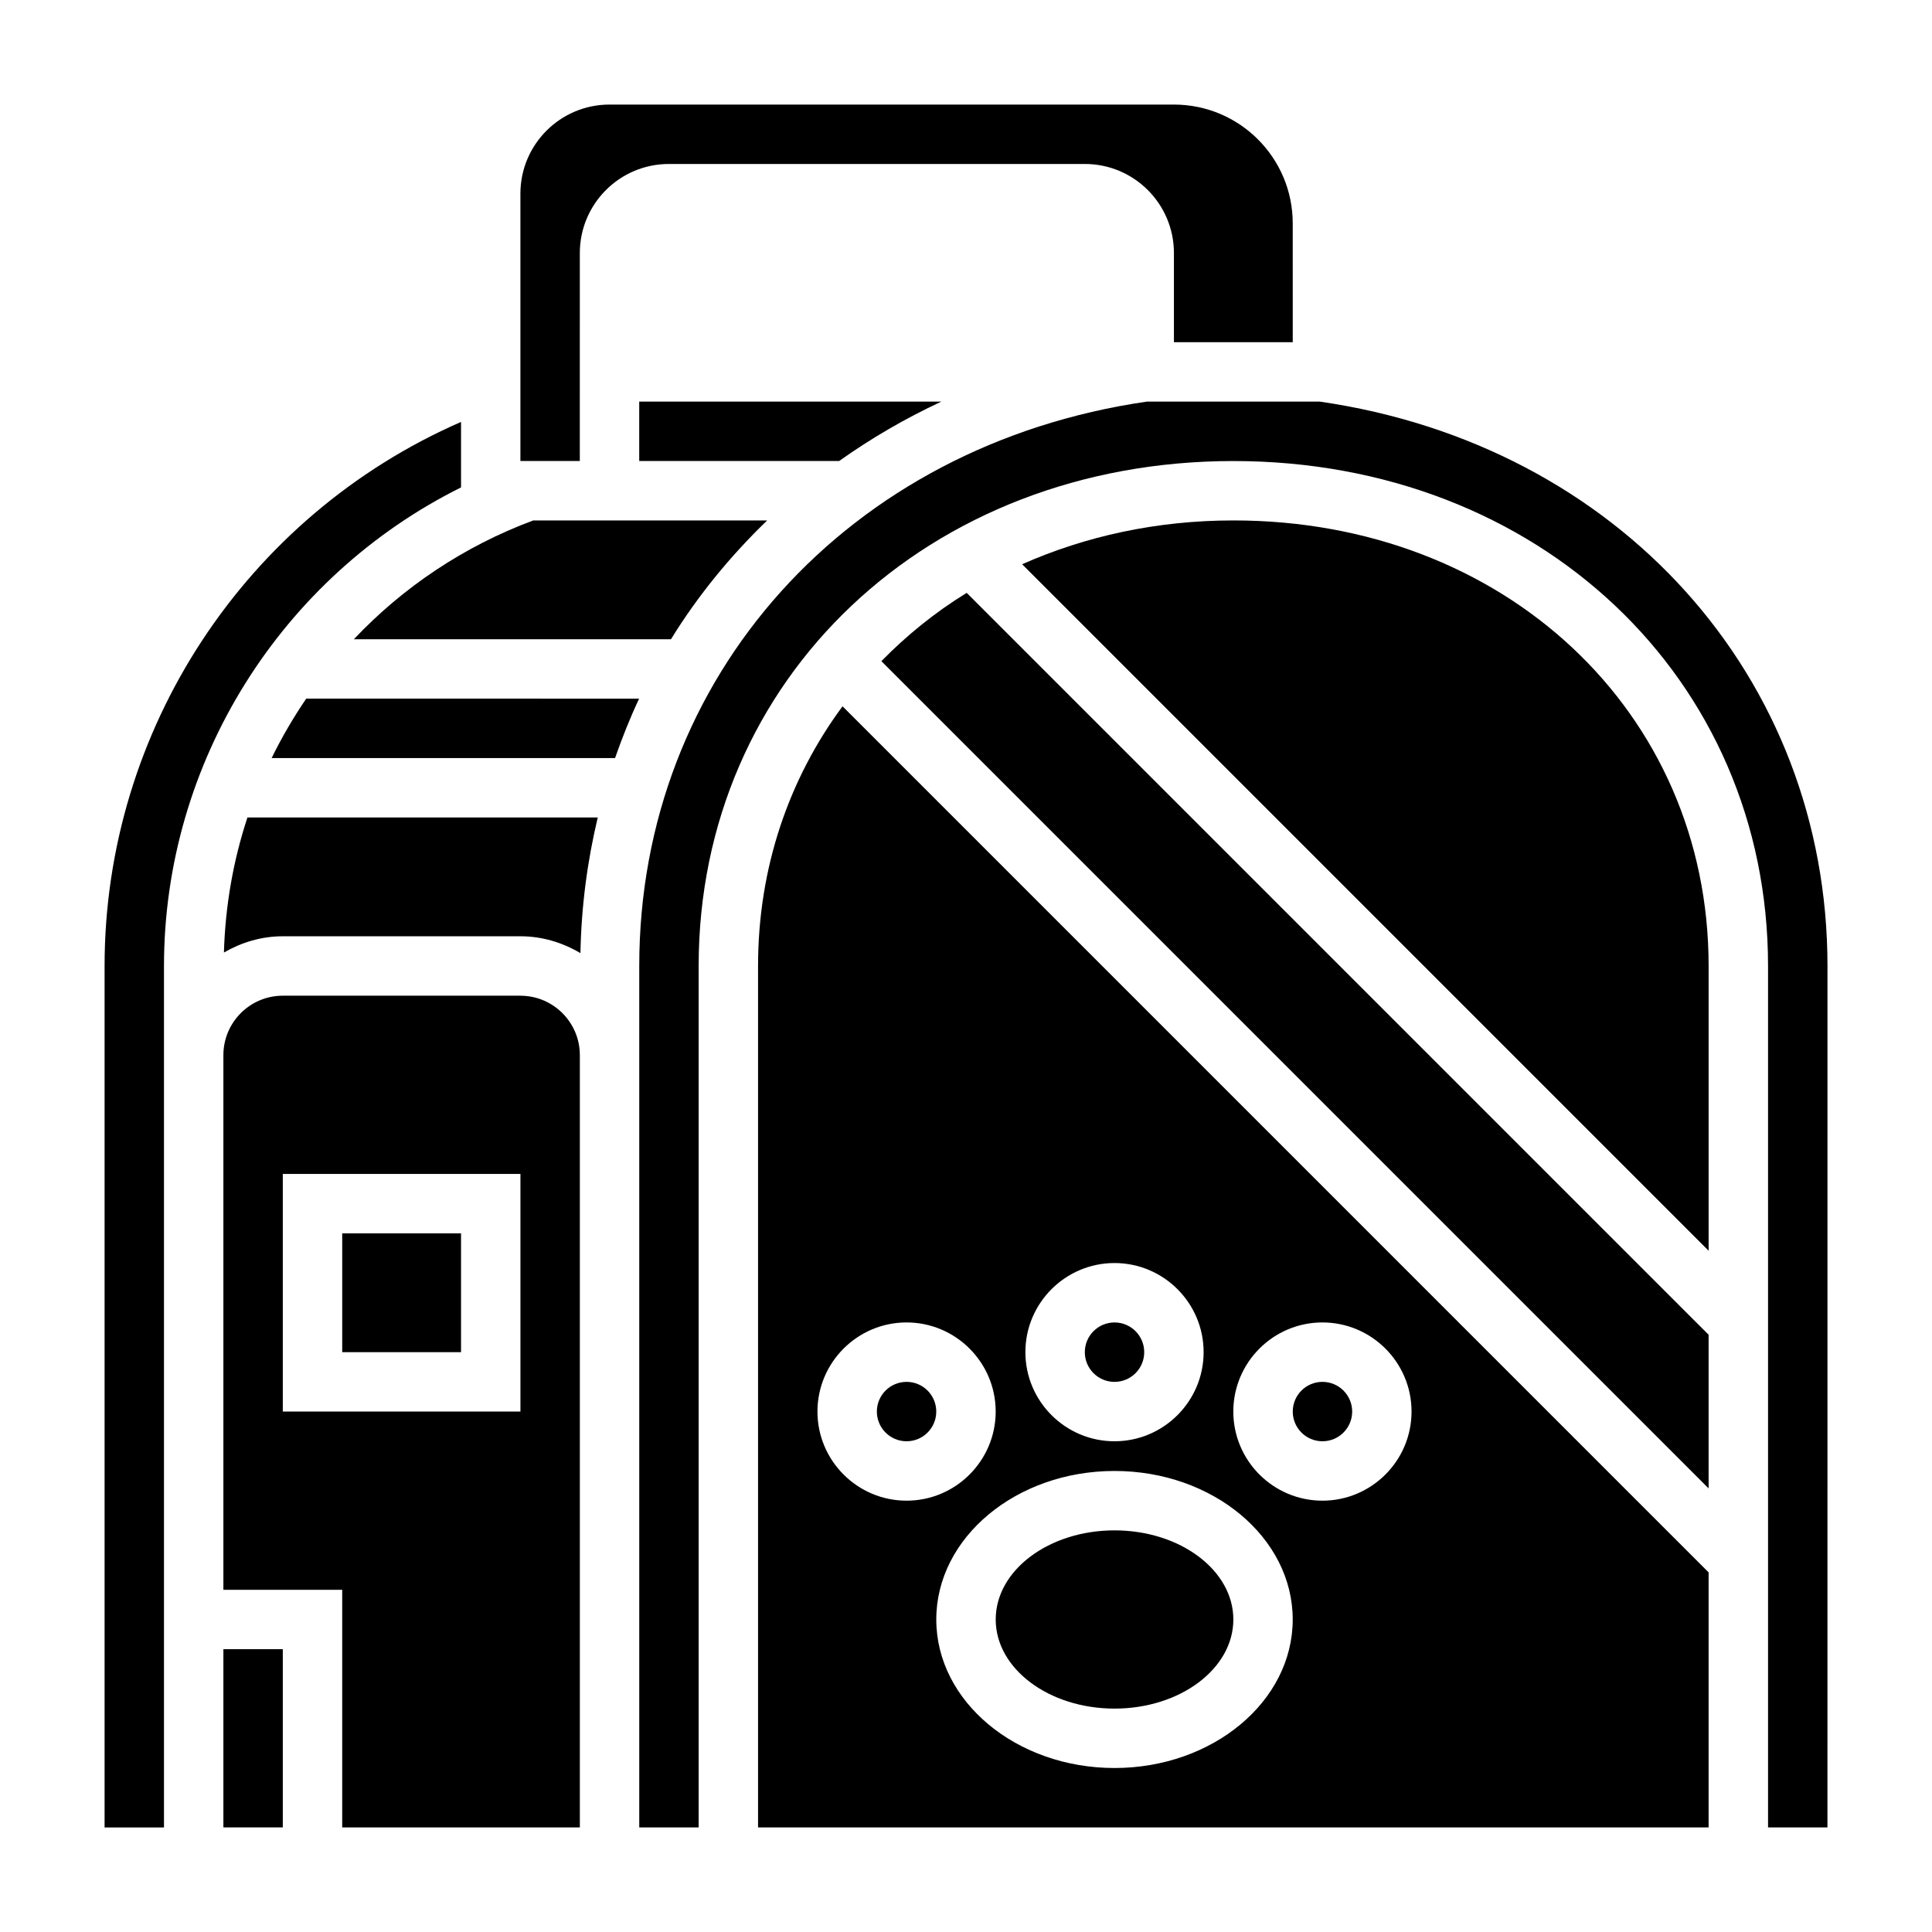
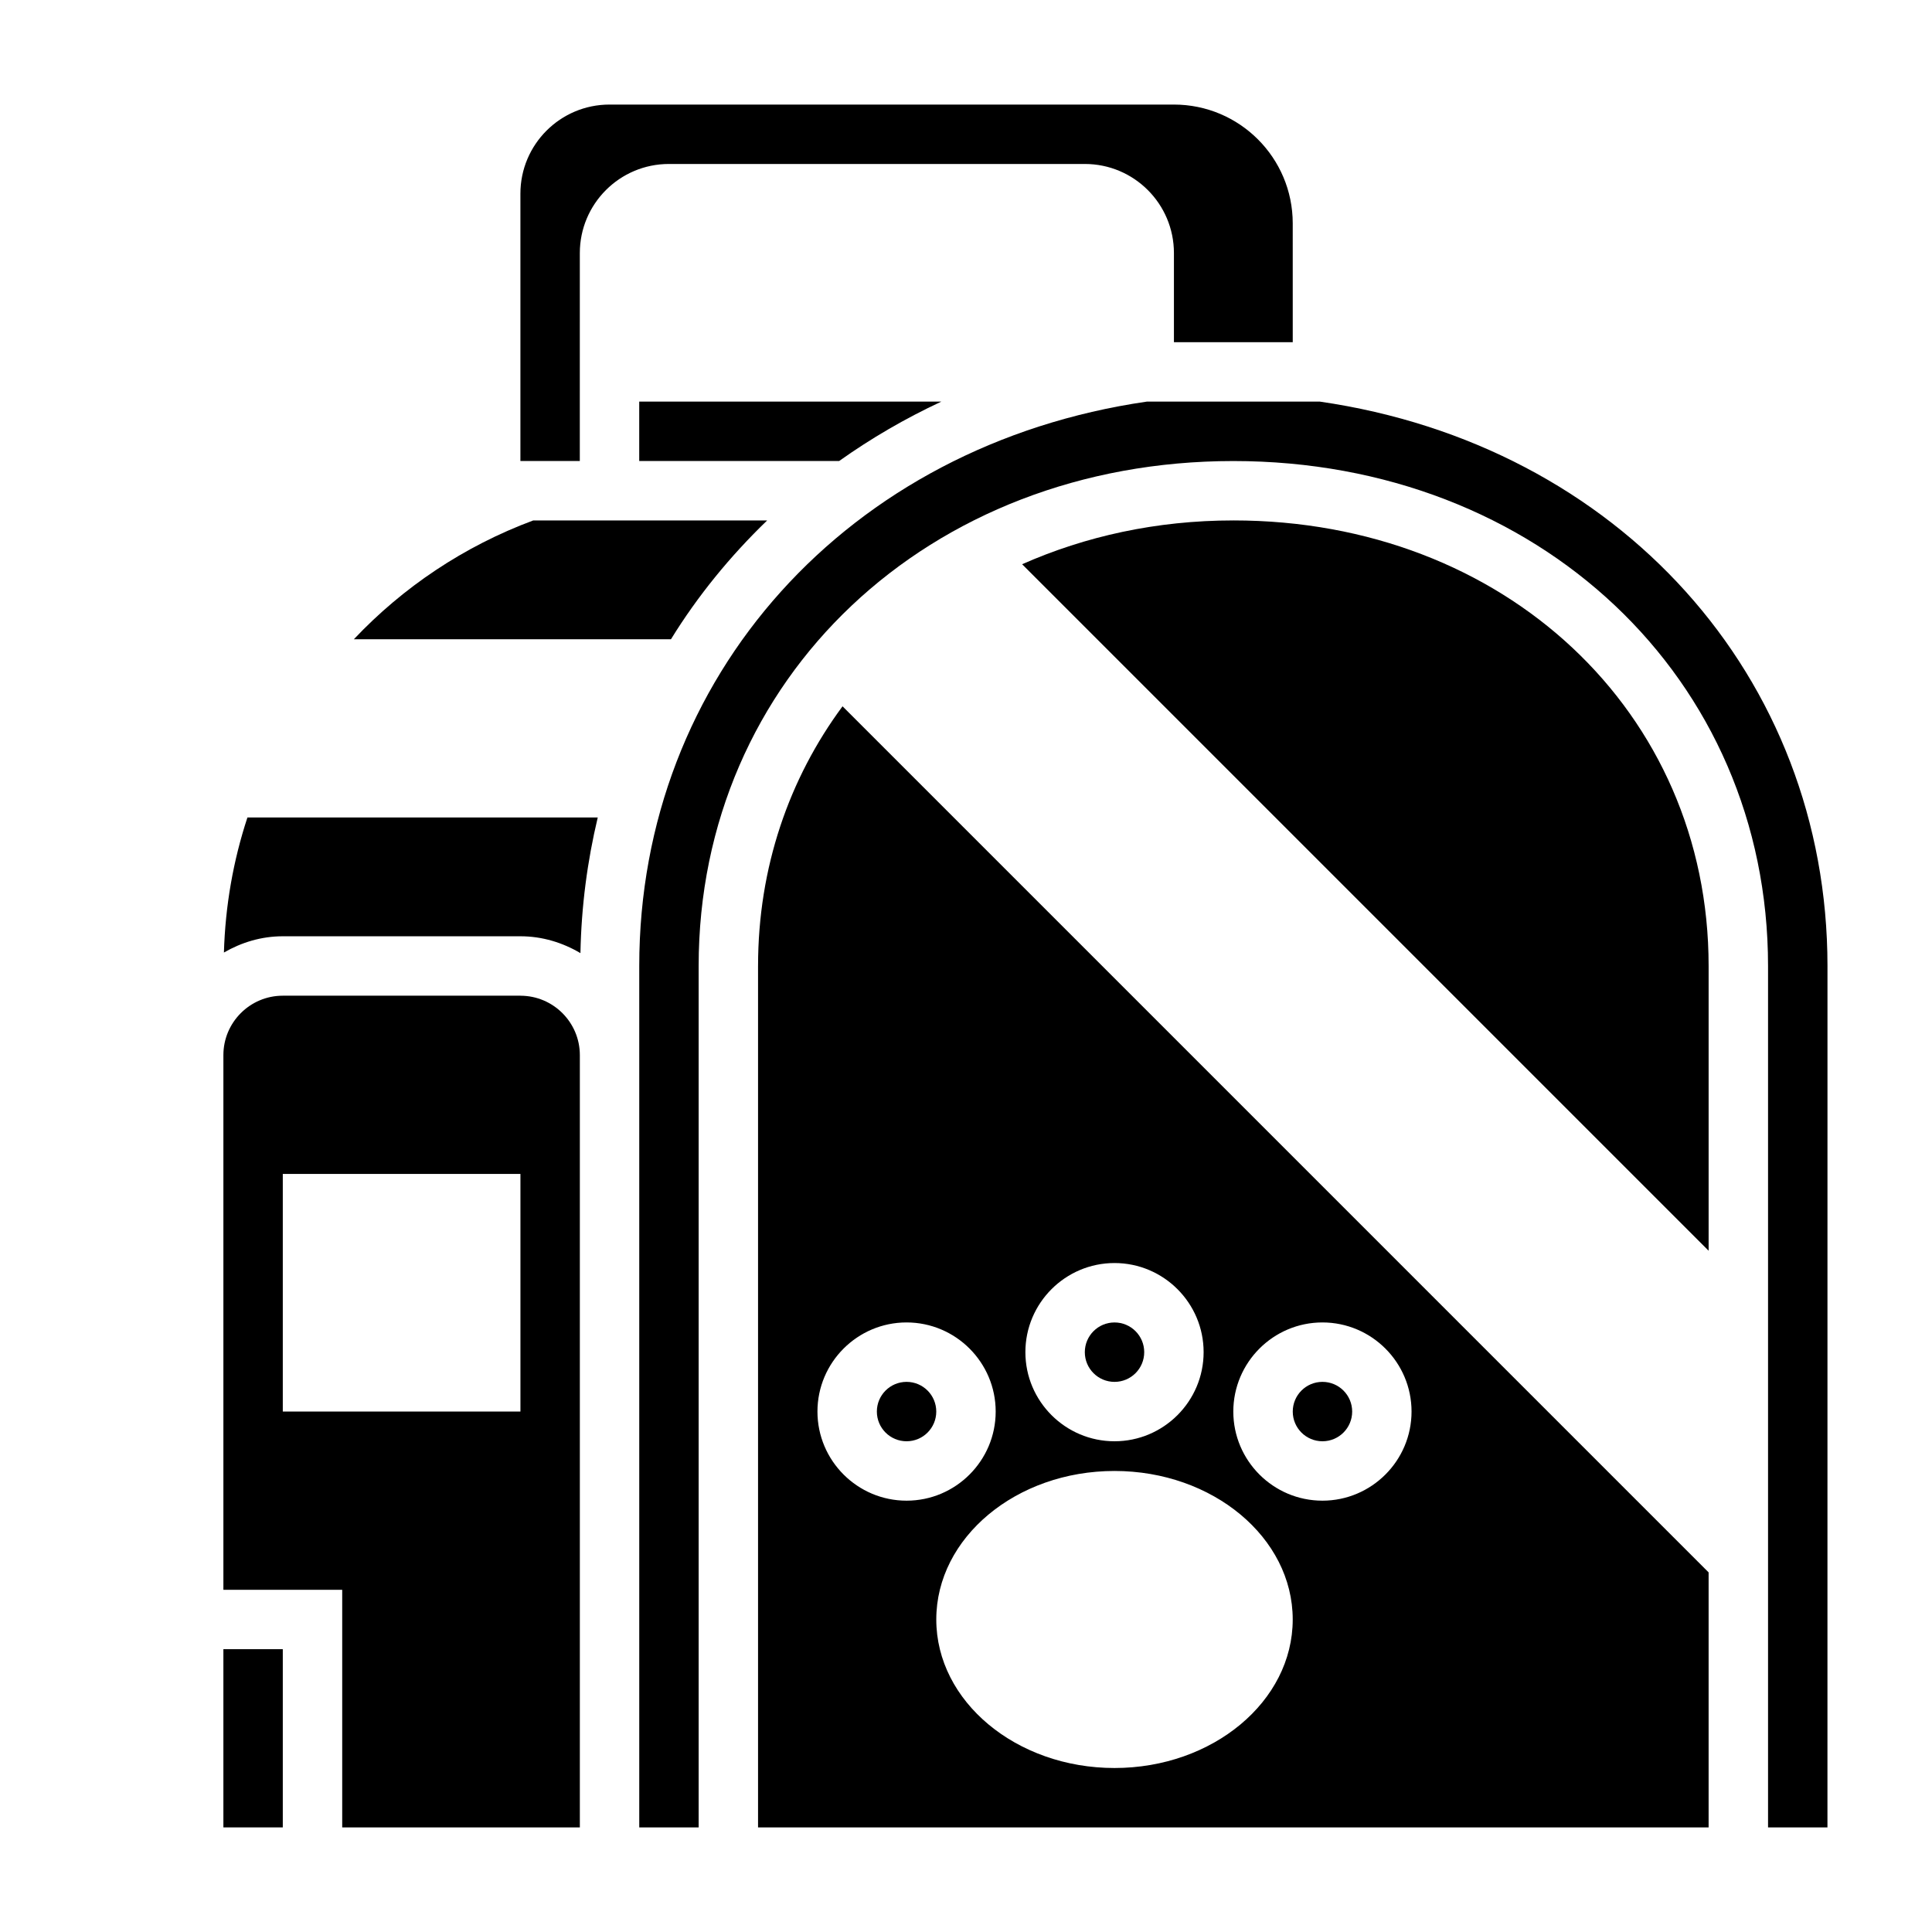
<svg xmlns="http://www.w3.org/2000/svg" fill="#000000" width="800px" height="800px" version="1.1" viewBox="144 144 512 512">
  <g>
    <path d="m281.92 407.87h-62.977c-8.684 0-15.742 7.062-15.742 15.742v141.7h31.488v62.977h62.977v-204.67c0-8.68-7.062-15.742-15.746-15.742zm0 110.21h-62.977v-62.977h62.977z" />
-     <path d="m234.69 470.85h31.488v31.488h-31.488z" />
    <path d="m203.2 581.05h15.742v47.23h-15.742z" />
    <path d="m203.34 396.43c4.621-2.668 9.895-4.309 15.602-4.309h62.977c5.824 0 11.219 1.699 15.902 4.465 0.242-12.414 1.836-24.418 4.59-35.953h-92.836c-3.762 11.398-5.879 23.438-6.234 35.797z" />
-     <path d="m215.99 344.89h91.008c1.875-5.375 3.977-10.645 6.375-15.742l-88.219-0.004c-3.414 5.023-6.492 10.273-9.164 15.746z" />
    <path d="m297.66 281.92h-12.344c-18.414 6.848-34.559 17.742-47.539 31.488h84.035c7.102-11.523 15.703-22.043 25.496-31.488z" />
-     <path d="m266.18 273.16v-17.344c-56.934 24.848-94.465 81.414-94.465 144.19v228.29h15.742v-228.29c0-54.074 31.086-103.14 78.723-126.84z" />
    <path d="m297.66 211.07c0-13.043 10.57-23.617 23.617-23.617h110.21c13.043 0 23.617 10.57 23.617 23.617v23.617h31.488l-0.004-31.488c0-17.391-14.098-31.488-31.488-31.488h-149.57c-13.043 0-23.617 10.57-23.617 23.617v70.848h15.742z" />
    <path d="m393.46 250.43h-80.059v15.742h52.98c8.414-5.981 17.449-11.246 27.078-15.742z" />
-     <path d="m470.85 573.18c0 13.043-14.098 23.617-31.488 23.617s-31.488-10.574-31.488-23.617c0-13.043 14.098-23.617 31.488-23.617s31.488 10.574 31.488 23.617" />
    <path d="m344.89 400v228.29h251.91v-67.59l-229.52-229.52c-14.16 19.137-22.387 42.707-22.387 68.82zm94.465 212.54c-26.047 0-47.23-17.656-47.23-39.359s21.184-39.359 47.23-39.359 47.23 17.656 47.23 39.359-21.184 39.359-47.23 39.359zm55.102-118.08c13.02 0 23.617 10.598 23.617 23.617s-10.598 23.617-23.617 23.617c-13.02 0-23.617-10.598-23.617-23.617 0.004-13.02 10.598-23.617 23.617-23.617zm-55.102-15.742c13.02 0 23.617 10.598 23.617 23.617 0 13.02-10.598 23.617-23.617 23.617s-23.617-10.598-23.617-23.617c0-13.02 10.598-23.617 23.617-23.617zm-55.105 15.742c13.02 0 23.617 10.598 23.617 23.617s-10.598 23.617-23.617 23.617c-13.02 0-23.617-10.598-23.617-23.617s10.598-23.617 23.617-23.617z" />
    <path d="m470.85 281.92c-20.387 0-39.273 4.211-55.977 11.609l181.93 181.93v-75.461c0-67.324-54.152-118.08-125.95-118.08z" />
-     <path d="m377.57 319.21 219.23 219.23v-40.715l-196.61-196.61c-8.367 5.133-15.902 11.25-22.617 18.098z" />
    <path d="m493.76 250.43h-45.832c-79.223 11.492-134.52 72.934-134.52 149.57v228.29h15.742v-228.29c0-76.289 60.914-133.82 141.7-133.82s141.7 57.535 141.7 133.82v228.29h15.742l0.008-228.29c0-76.637-55.305-138.08-134.53-149.57z" />
    <path d="m392.12 518.08c0 4.348-3.523 7.871-7.871 7.871s-7.871-3.523-7.871-7.871 3.523-7.871 7.871-7.871 7.871 3.523 7.871 7.871" />
    <path d="m447.23 502.34c0 4.348-3.523 7.871-7.871 7.871s-7.871-3.523-7.871-7.871c0-4.348 3.523-7.875 7.871-7.875s7.871 3.527 7.871 7.875" />
    <path d="m502.34 518.08c0 4.348-3.527 7.871-7.875 7.871-4.348 0-7.871-3.523-7.871-7.871s3.523-7.871 7.871-7.871c4.348 0 7.875 3.523 7.875 7.871" />
  </g>
</svg>